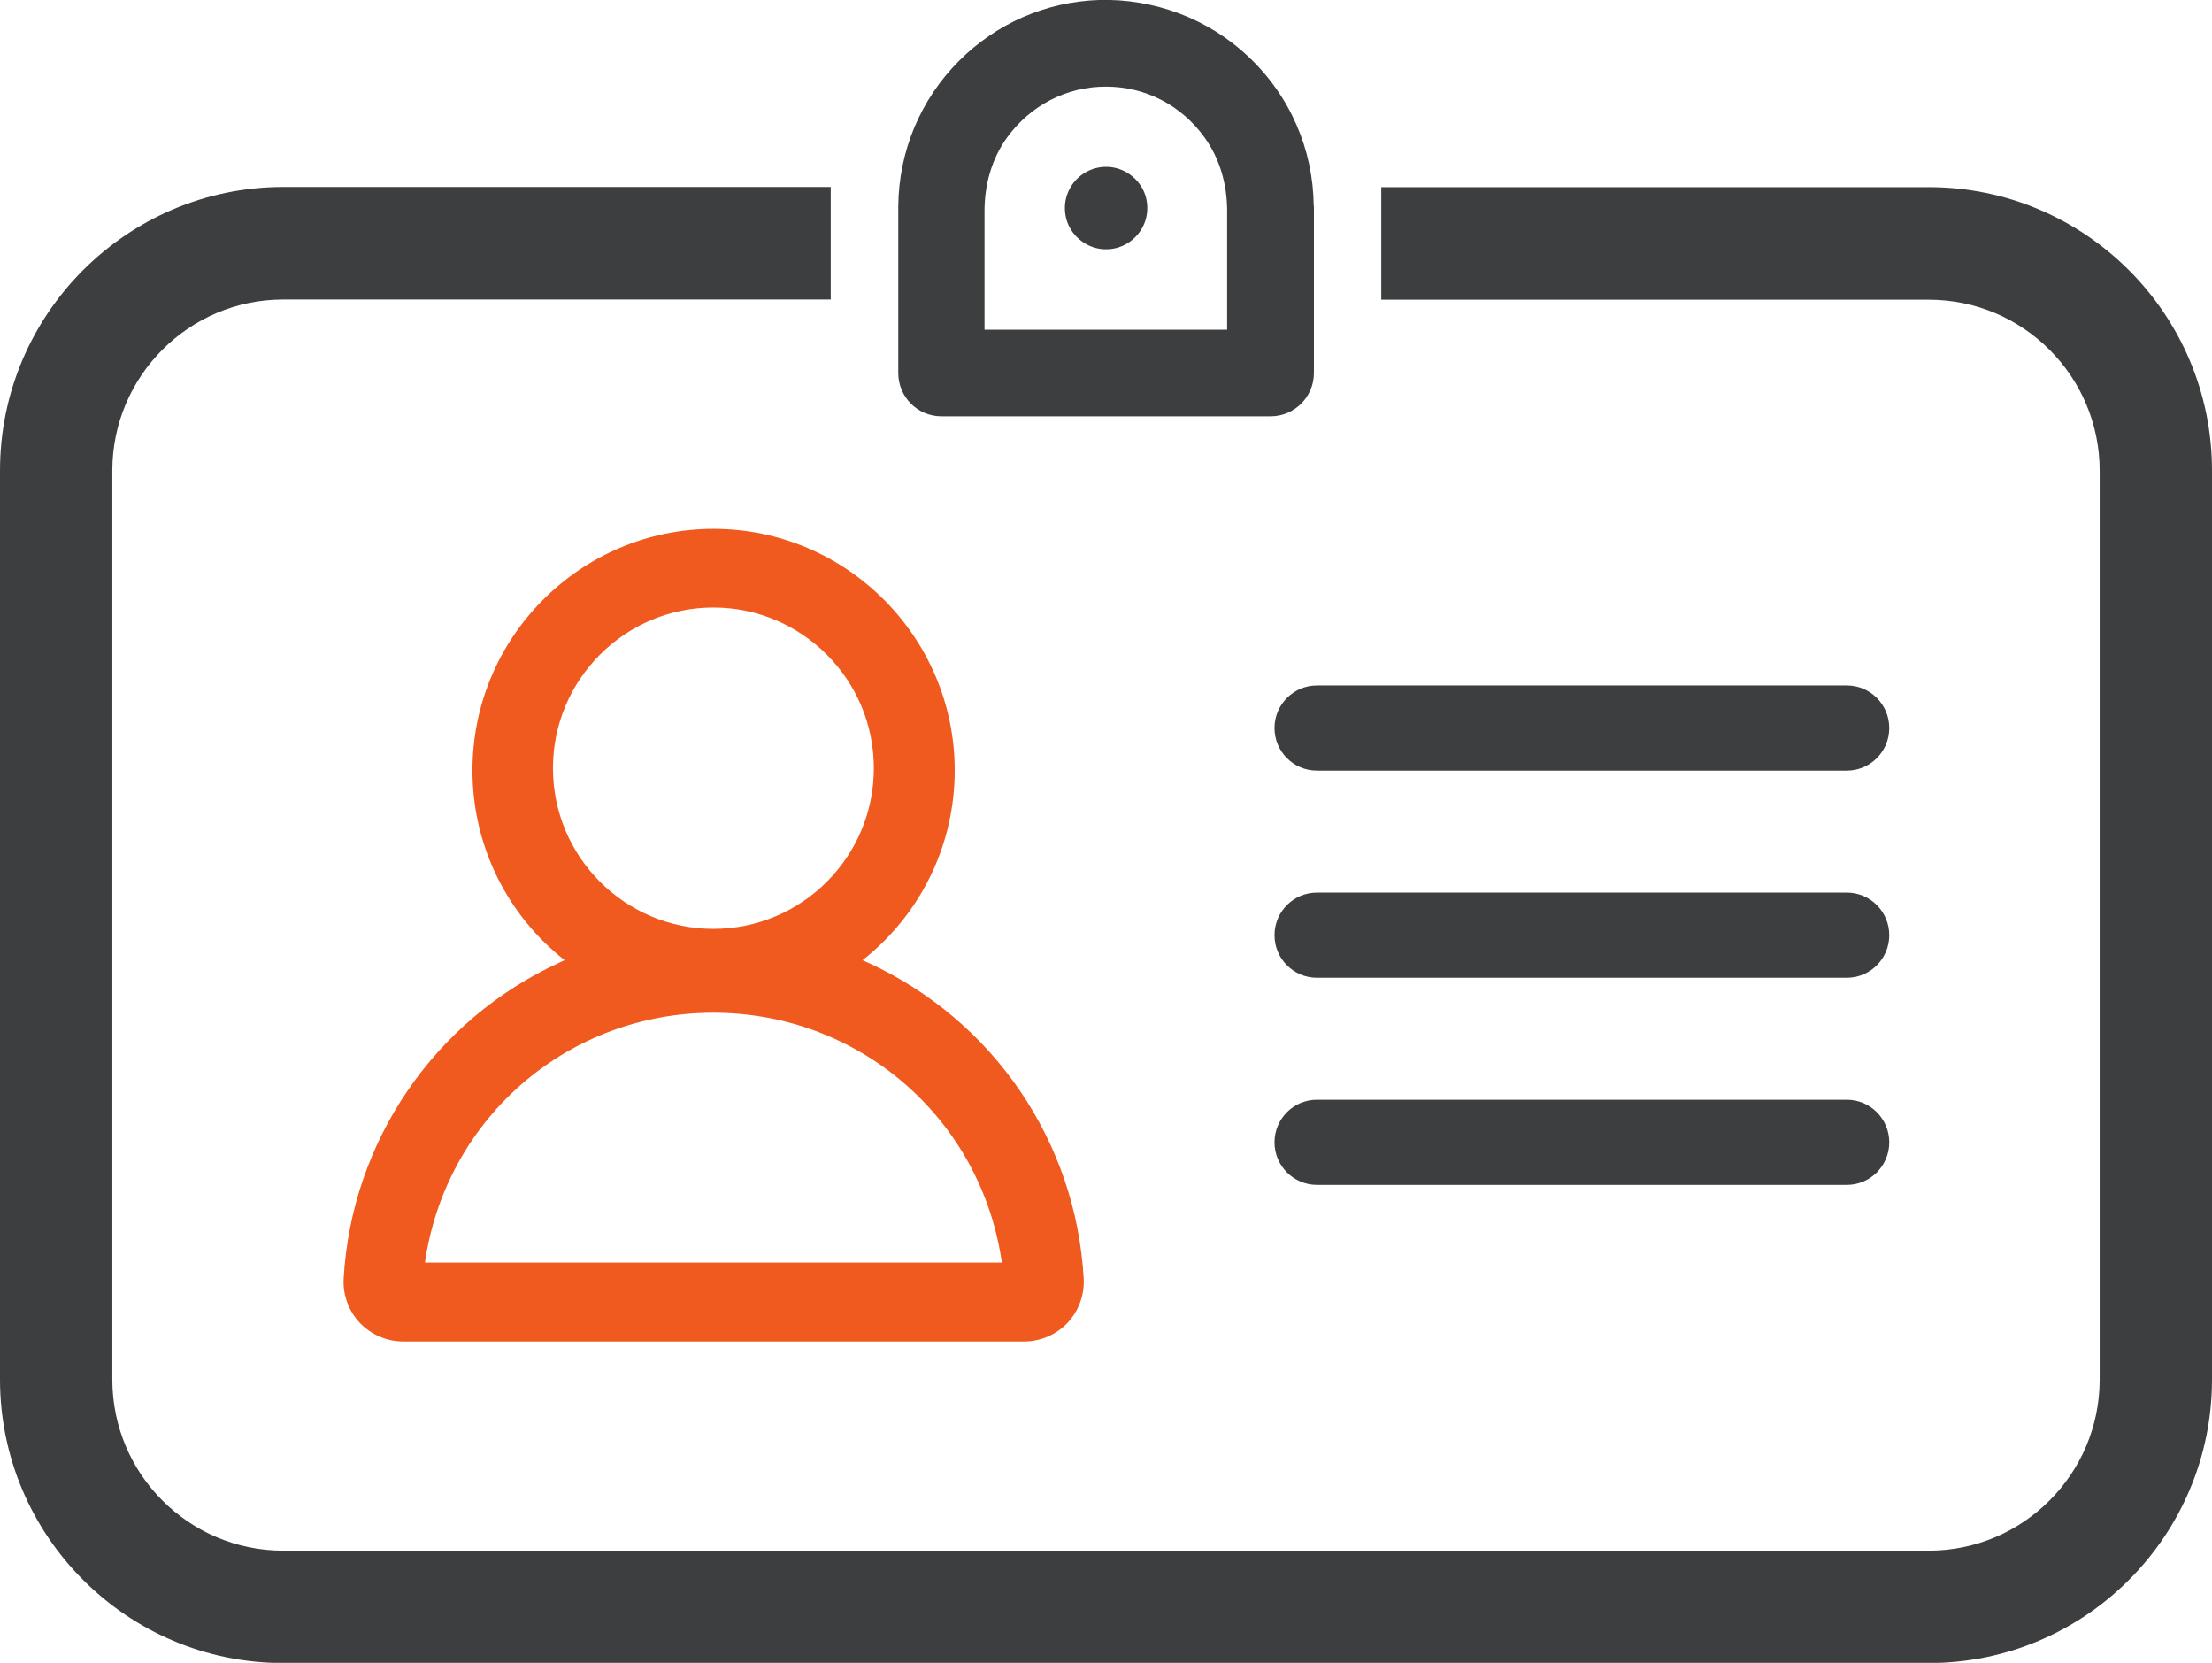
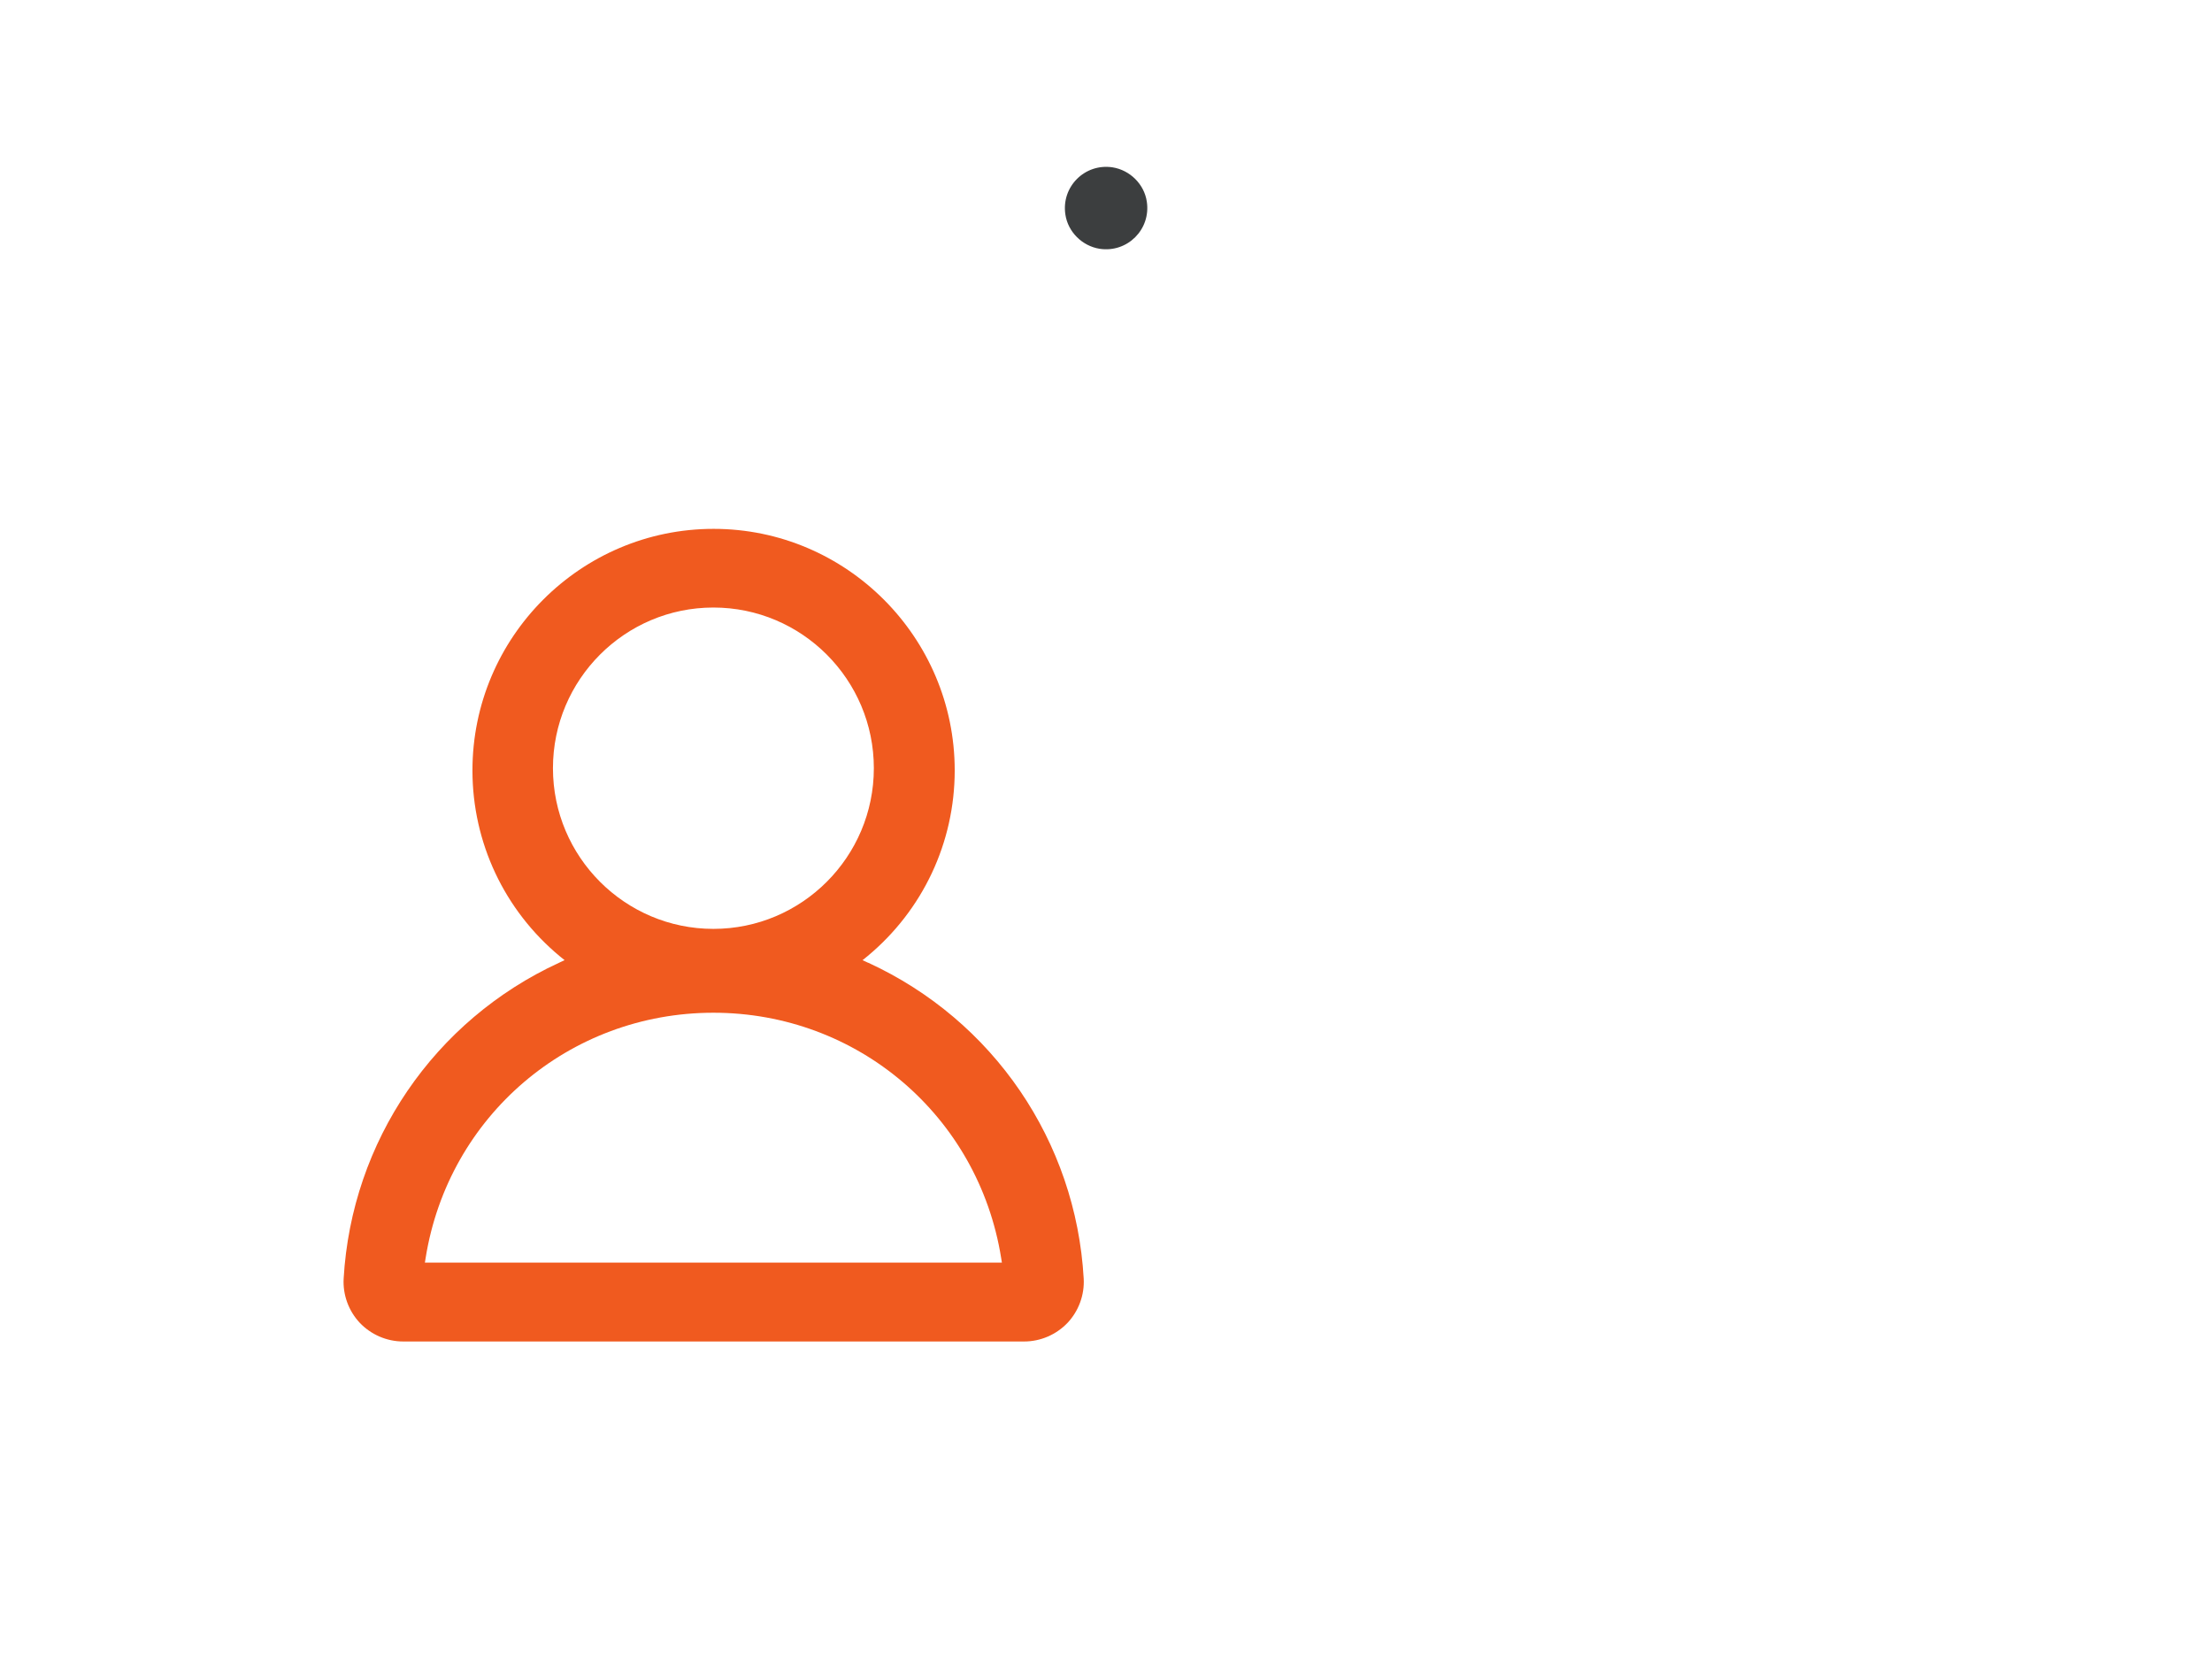
<svg xmlns="http://www.w3.org/2000/svg" id="Livello_2" data-name="Livello 2" viewBox="0 0 119.53 89.83">
  <defs>
    <style>
      .cls-1 {
        fill: #3c3e3f;
      }

      .cls-1, .cls-2 {
        stroke-width: 0px;
      }

      .cls-2 {
        fill: #f05a1f;
      }
    </style>
  </defs>
  <g id="Livello_1-2" data-name="Livello 1">
    <g>
      <g>
-         <path class="cls-1" d="m104.23,10.11h-29.59v6.08h29.59c5.09,0,9.23,4.14,9.23,9.24v49.1c0,5.09-4.14,9.24-9.23,9.24H15.3c-5.09,0-9.23-4.14-9.23-9.24V25.42c0-5.09,4.14-9.24,9.23-9.24h29.59v-6.08H15.3C6.86,10.11,0,16.98,0,25.42v49.1c0,8.44,6.86,15.32,15.3,15.32h88.93c8.44,0,15.3-6.87,15.3-15.32V25.42c0-8.44-6.86-15.31-15.3-15.31Z" />
        <g>
          <path class="cls-1" d="m60.12,9.04c-1.5-.23-2.78,1.05-2.55,2.55.14.94.91,1.7,1.85,1.85,1.5.23,2.78-1.05,2.55-2.55-.14-.94-.91-1.7-1.85-1.85Z" />
-           <path class="cls-1" d="m70.99,11.13c-.03-3.07-1.28-5.95-3.53-8.07C65.3,1.01,62.35-.09,59.37,0c-2.85.1-5.52,1.26-7.55,3.29-2.09,2.1-3.25,4.88-3.28,7.84v9.02c0,1.29,1.04,2.34,2.33,2.34h17.79c1.29,0,2.34-1.05,2.34-2.34v-9.02Zm-4.67,6.68h-13.12v-4.34s0,0,0,0,0,0,0,0v-2.08c0-1.41.39-2.81,1.21-3.95,1.28-1.76,3.23-2.76,5.35-2.76s4.07.99,5.34,2.76c.82,1.14,1.21,2.54,1.21,3.95v6.43Z" />
        </g>
      </g>
      <g>
        <g>
-           <path class="cls-1" d="m99.8,59.41h-28.64c-1.26,0-2.29,1.03-2.29,2.3s1.03,2.3,2.29,2.3h28.64c1.26,0,2.29-1.03,2.29-2.3s-1.03-2.3-2.29-2.3Z" />
-           <path class="cls-1" d="m99.8,48.22h-28.64c-1.26,0-2.29,1.03-2.29,2.3s1.03,2.3,2.29,2.3h28.64c1.26,0,2.29-1.03,2.29-2.3s-1.03-2.3-2.29-2.3Z" />
-           <path class="cls-1" d="m99.8,37.03h-28.64c-1.26,0-2.29,1.03-2.29,2.3s1.03,2.3,2.29,2.3h28.64c1.26,0,2.29-1.03,2.29-2.3s-1.03-2.3-2.29-2.3Z" />
-         </g>
+           </g>
        <path class="cls-2" d="m46.91,52.01l-.3-.14.26-.21c3-2.49,4.72-6.15,4.72-10.04,0-7.19-5.85-13.05-13.03-13.05s-13.03,5.85-13.03,13.05c0,3.89,1.72,7.55,4.72,10.04l.26.21-.3.14c-6.75,3.11-11.21,9.65-11.64,17.06-.05.88.27,1.75.87,2.39.61.64,1.46,1.01,2.35,1.01h33.55c.89,0,1.74-.37,2.35-1.01.6-.64.92-1.51.87-2.39-.42-7.41-4.88-13.95-11.64-17.06Zm-8.36,2.7c7.78,0,14.32,5.57,15.55,13.25l.04.25h-31.18l.04-.25c1.23-7.68,7.77-13.25,15.55-13.25Zm-8.67-13.21c0-4.79,3.89-8.68,8.67-8.68s8.67,3.89,8.67,8.68-3.89,8.68-8.67,8.68-8.67-3.89-8.67-8.68Z" />
      </g>
    </g>
  </g>
</svg>